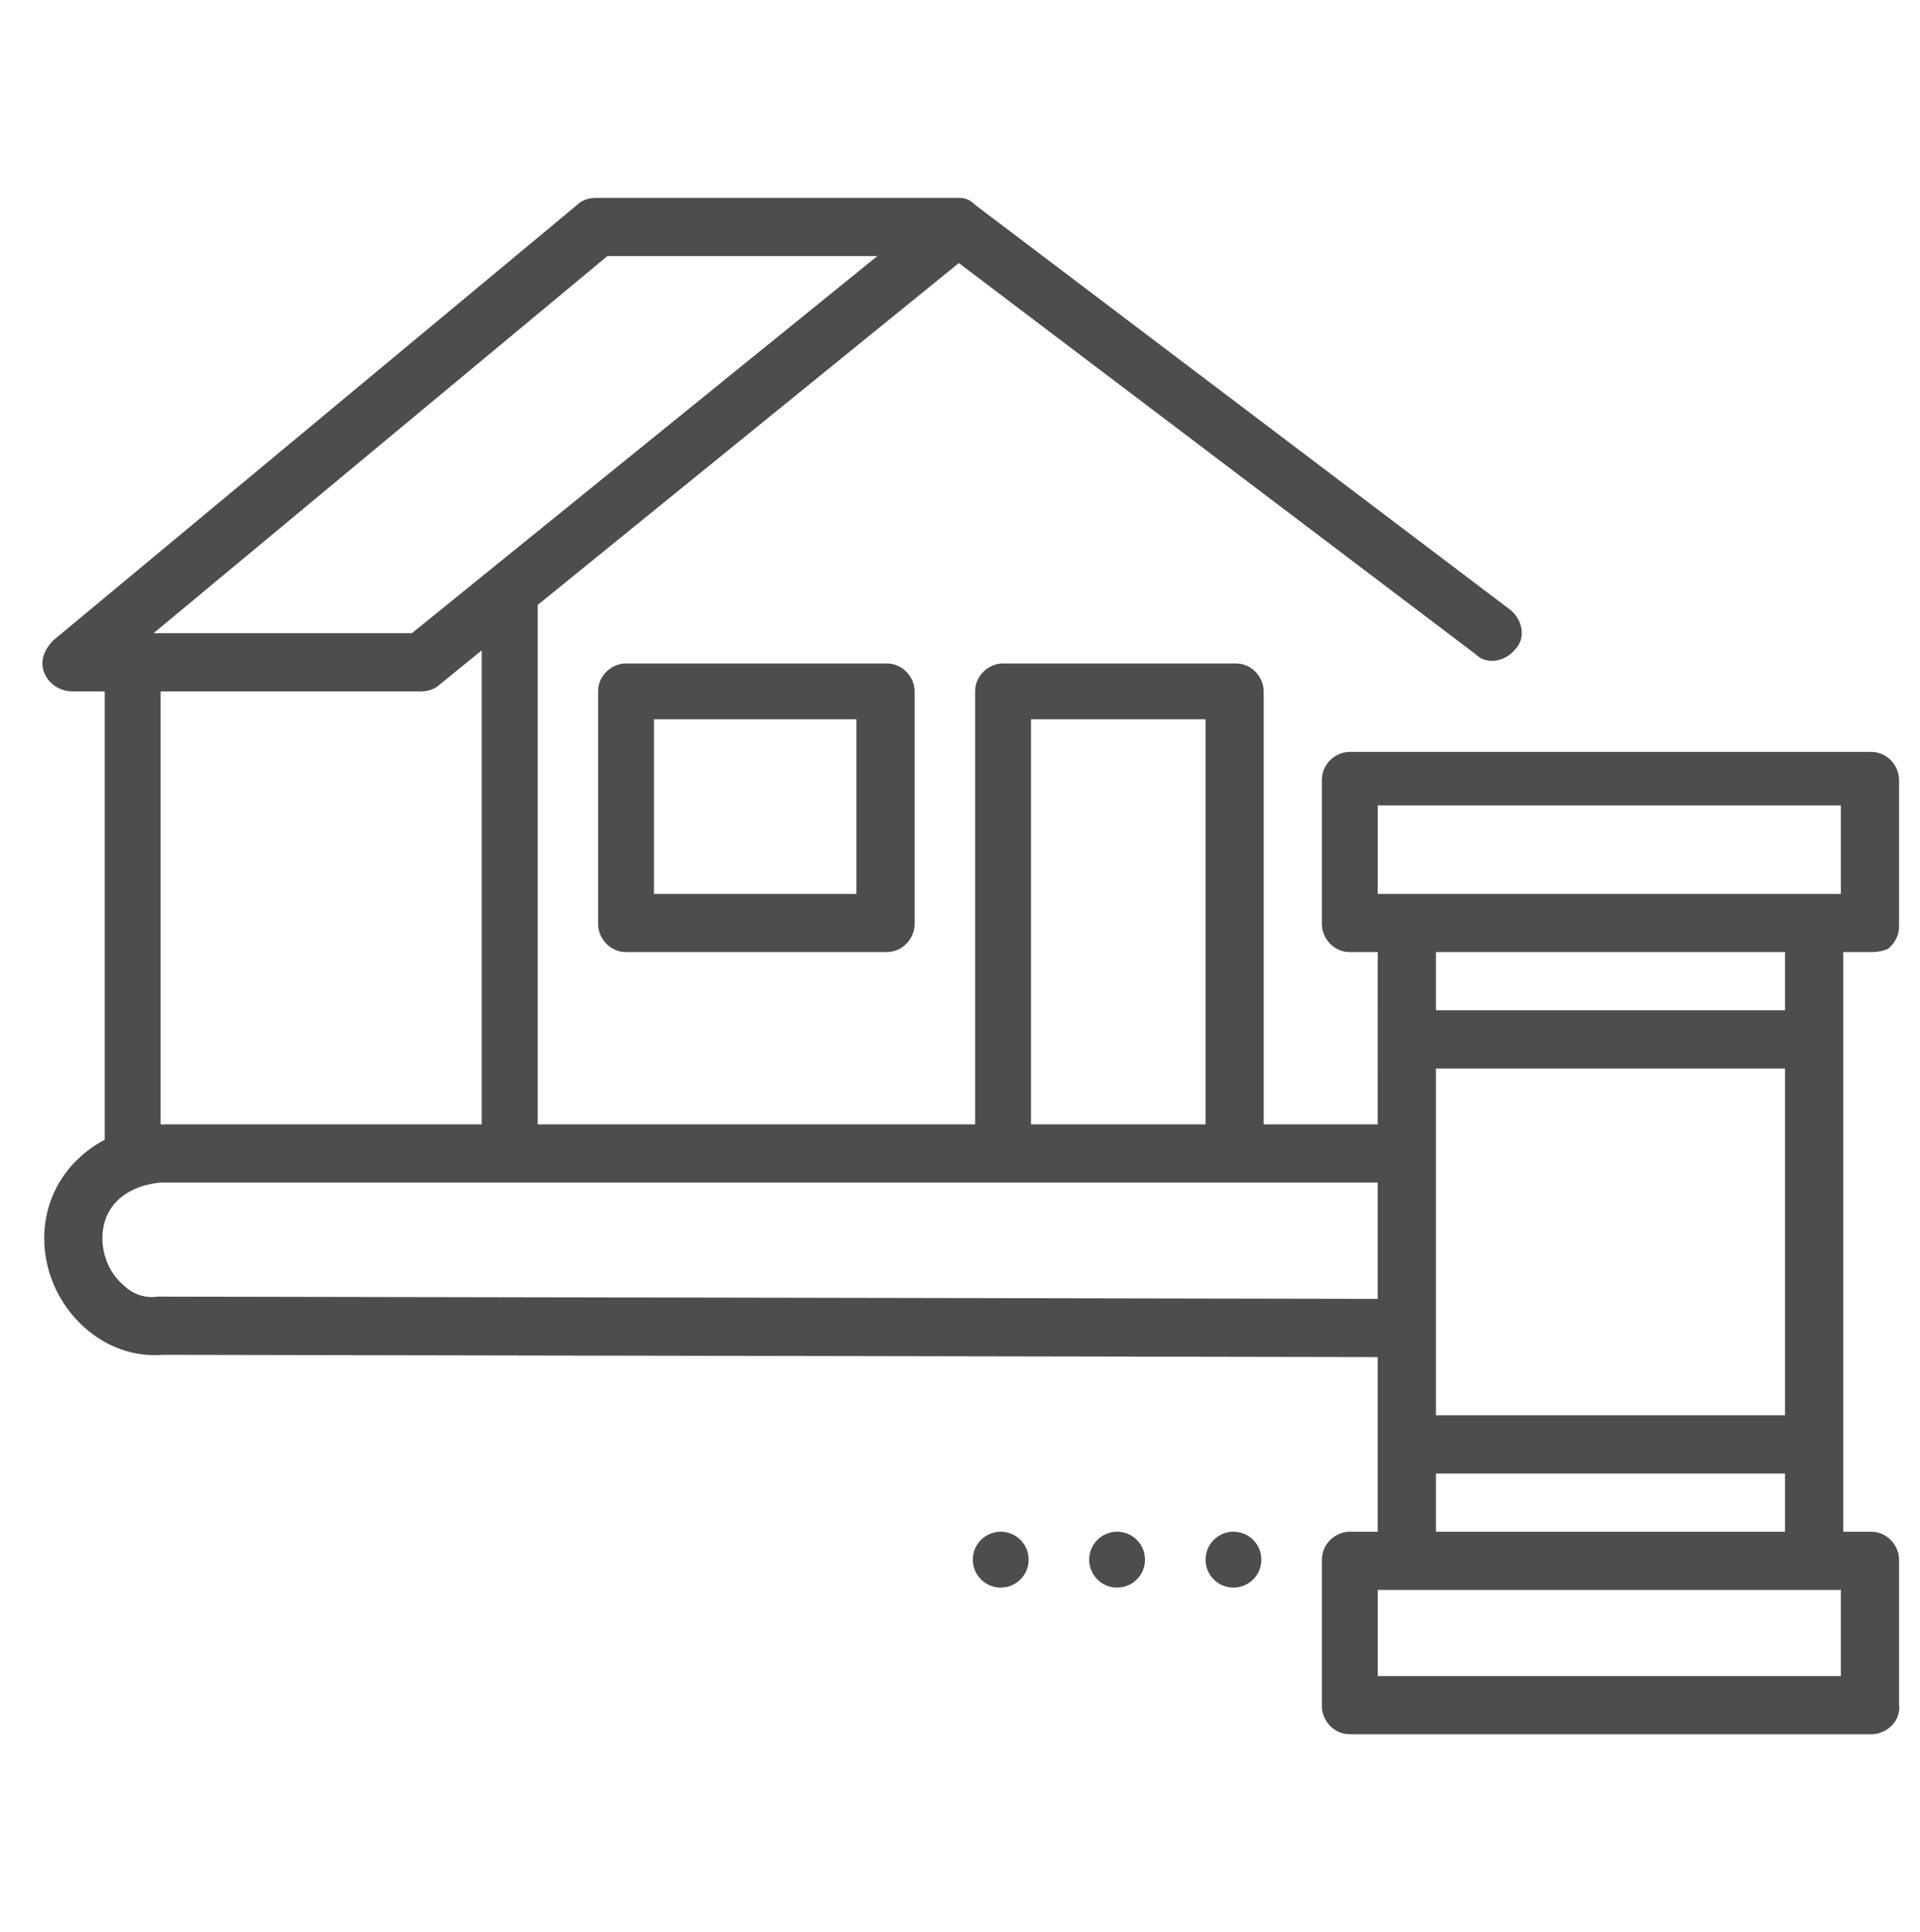
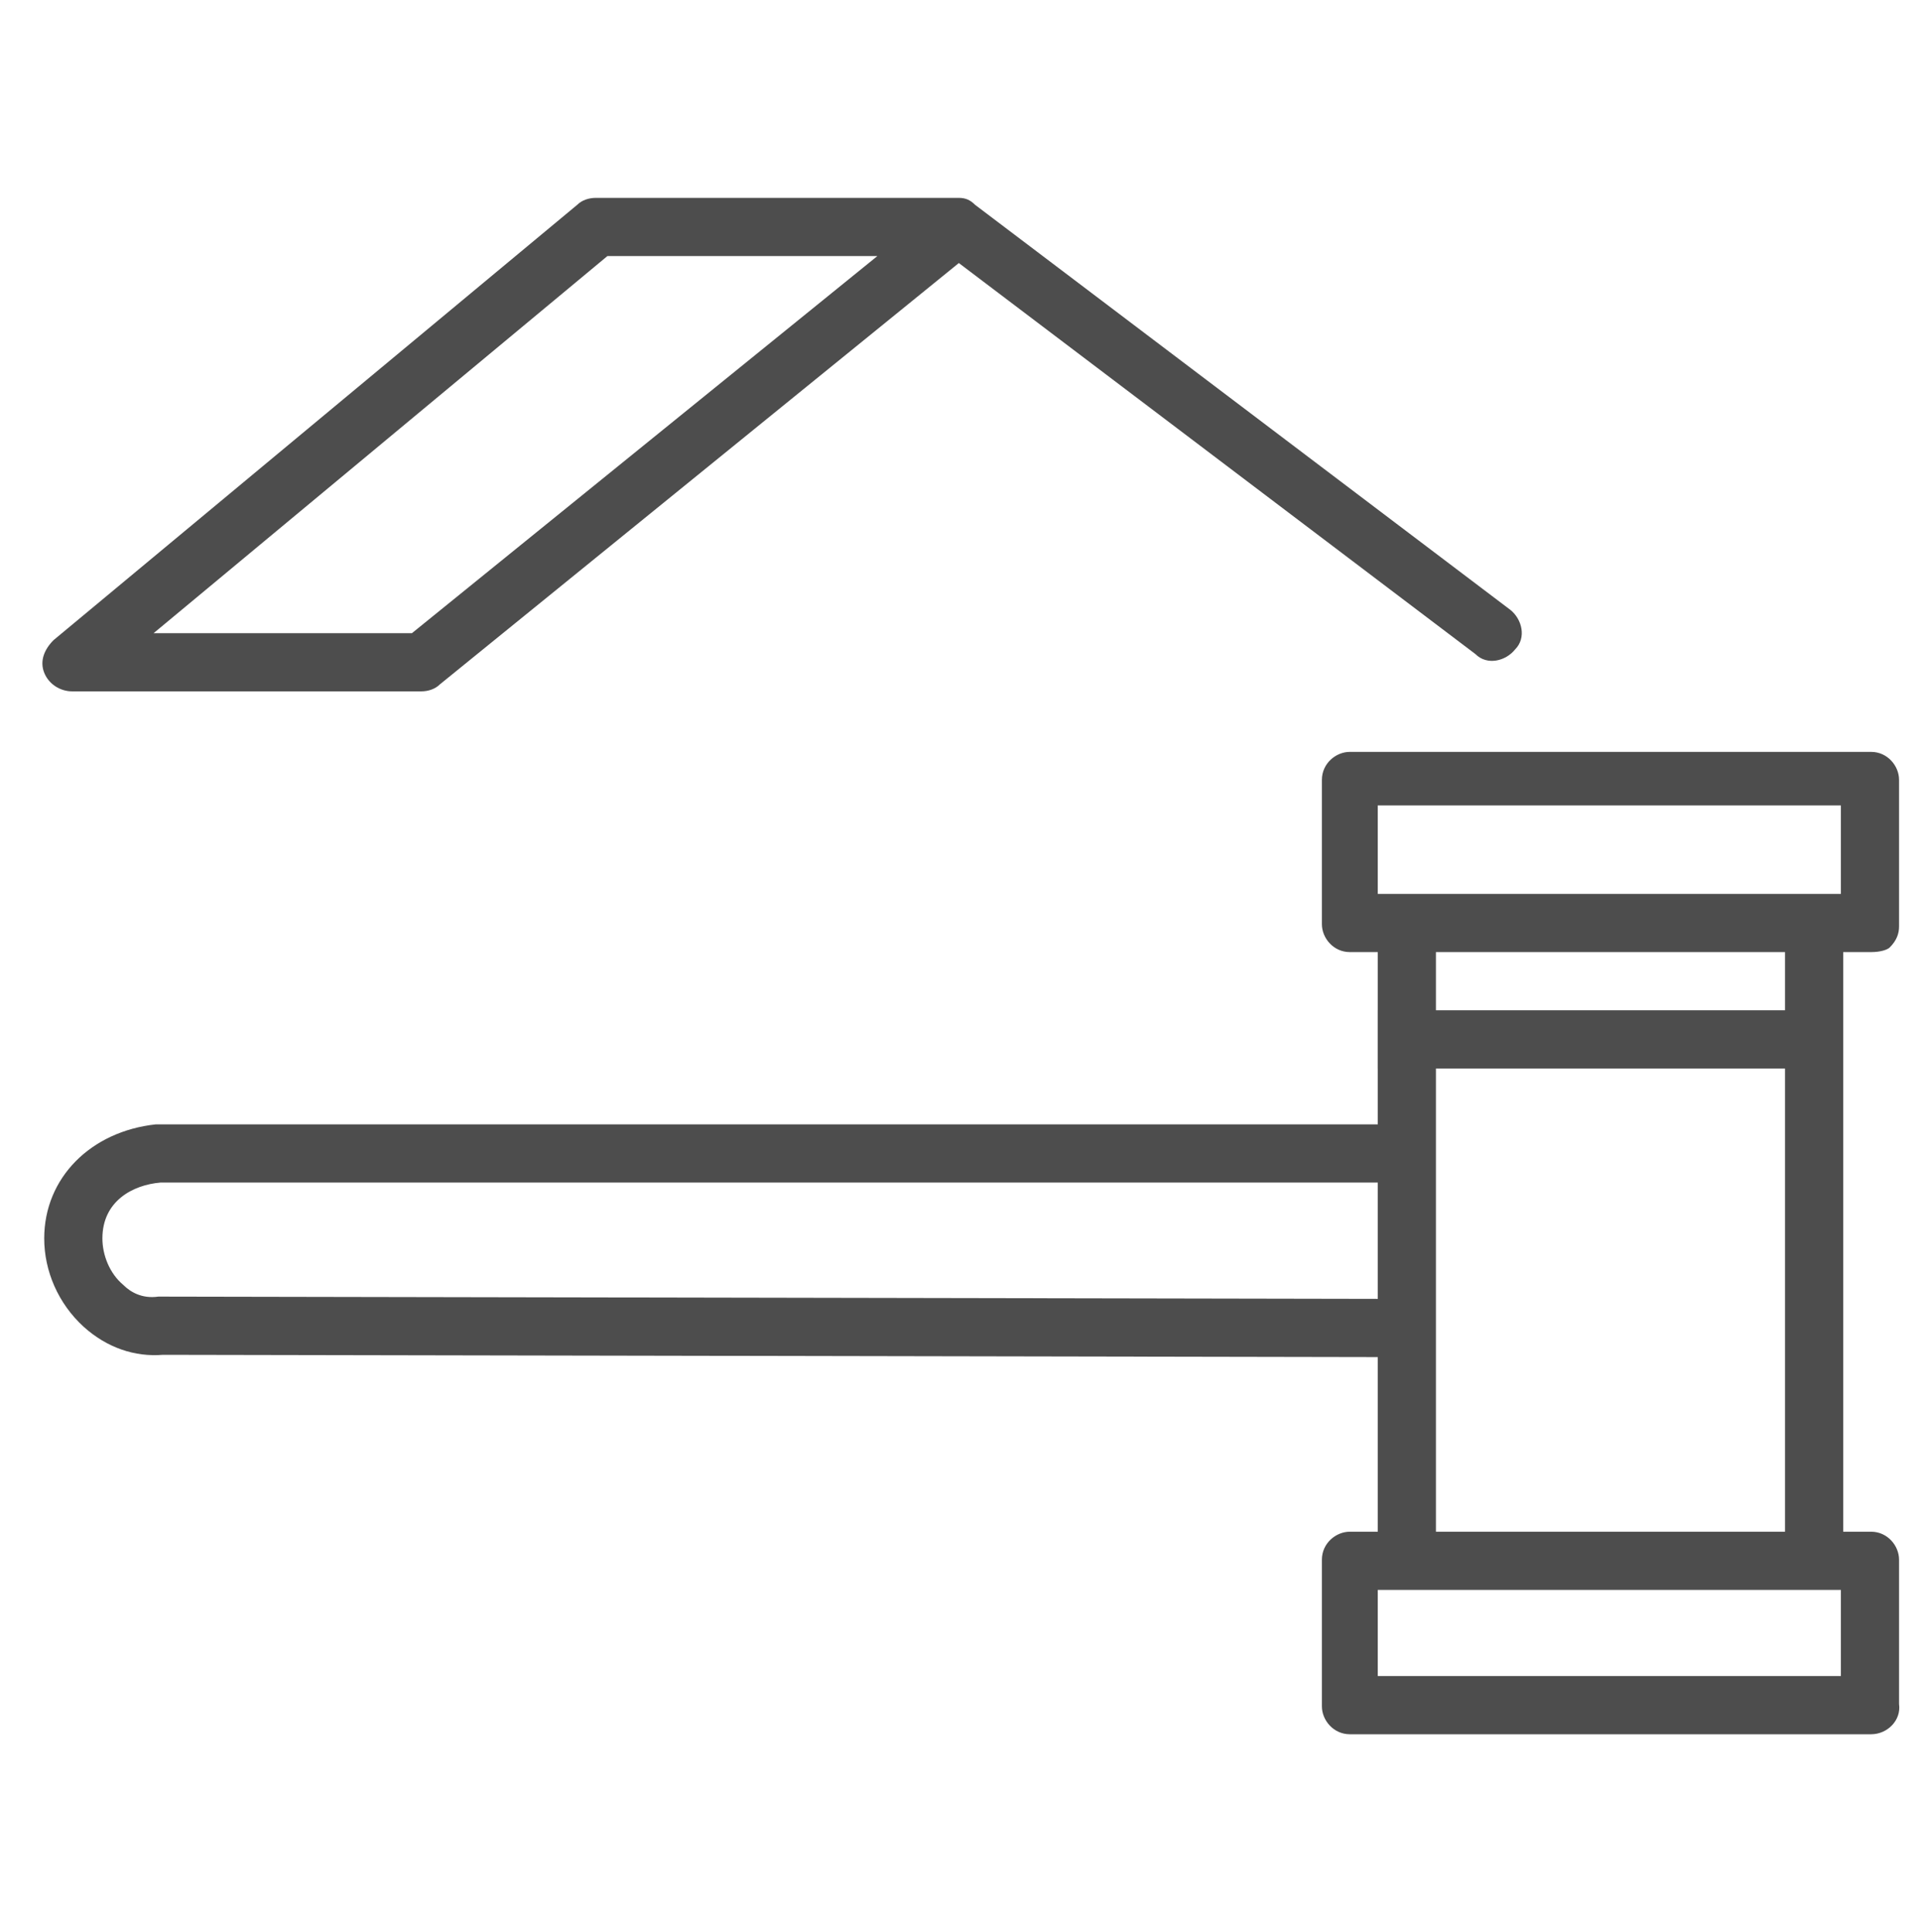
<svg xmlns="http://www.w3.org/2000/svg" version="1.1" id="Layer_1" x="0" y="0" viewBox="0 0 82.5 83" xml:space="preserve">
  <style>.st0{fill:#4d4d4d}.st1{fill:none;stroke:#4d4d4d;stroke-width:2;stroke-linecap:round;stroke-linejoin:round;stroke-miterlimit:10}</style>
-   <path class="st0" d="M80.4 74.5H58c-.7 0-1.2-.6-1.2-1.2V67c0-.7.6-1.2 1.2-1.2h22.4c.7 0 1.2.6 1.2 1.2v6.2c.1.7-.5 1.3-1.2 1.3zM59.2 72h19.9v-3.7H59.2V72zM80.4 40.9H58c-.7 0-1.2-.6-1.2-1.2v-6.2c0-.7.6-1.2 1.2-1.2h22.4c.7 0 1.2.6 1.2 1.2v6.3c0 .3-.1.6-.4.9-.1.1-.4.2-.8.2zm-21.2-2.5h19.9v-3.8H59.2v3.8zM59.2 43.4h18.7v2.5H59.2zM60.5 60.8h17.4v2.5H60.5z" />
+   <path class="st0" d="M80.4 74.5H58c-.7 0-1.2-.6-1.2-1.2V67c0-.7.6-1.2 1.2-1.2h22.4c.7 0 1.2.6 1.2 1.2v6.2c.1.7-.5 1.3-1.2 1.3zM59.2 72h19.9v-3.7H59.2V72zM80.4 40.9H58c-.7 0-1.2-.6-1.2-1.2v-6.2c0-.7.6-1.2 1.2-1.2h22.4c.7 0 1.2.6 1.2 1.2v6.3c0 .3-.1.6-.4.9-.1.1-.4.2-.8.2zm-21.2-2.5h19.9v-3.8H59.2v3.8zM59.2 43.4h18.7v2.5H59.2zM60.5 60.8h17.4H60.5z" />
  <path class="st0" d="M76.7 39.6h2.5V67h-2.5zM60.5 58.3L7 58.2c-1.2.1-2.4-.3-3.4-1.2-1.1-1-1.7-2.4-1.7-3.8 0-2.6 2-4.6 4.8-4.9H60.5v2.5H6.9c-1.2.1-2.5.8-2.5 2.4 0 .7.3 1.5.9 2 .3.3.8.6 1.5.5h.1l53.6.1v2.5z" />
  <path class="st0" d="M59.2 39.9h2.5v27.2h-2.5zM18.1 29.7h-15c-.5 0-1-.3-1.2-.8-.2-.5 0-1 .4-1.4L24.8 8.8c.2-.2.5-.3.8-.3h15.6c.3 0 .5.1.7.3l23 17.4c.5.4.7 1.2.2 1.7-.4.5-1.2.7-1.7.2L41.2 11.3 18.9 29.4c-.2.2-.5.3-.8.3zM6.6 27.2h11.1l20-16.2H26.1L6.6 27.2z" />
-   <path class="st0" d="M21.9 50.2c-.7 0-1.2-.6-1.2-1.2V26c0-.7.6-1.2 1.2-1.2s1.2.6 1.2 1.2v23c0 .7-.5 1.2-1.2 1.2zM38.1 40.9H26.9c-.7 0-1.2-.6-1.2-1.2v-10c0-.7.6-1.2 1.2-1.2h11.2c.7 0 1.2.6 1.2 1.2v10c0 .6-.5 1.2-1.2 1.2zm-10-2.5h8.7v-7.5h-8.7v7.5zM53 50.2c-.7 0-1.2-.6-1.2-1.2V30.9h-7.5V49c0 .7-.6 1.2-1.2 1.2-.7 0-1.2-.6-1.2-1.2V29.7c0-.7.6-1.2 1.2-1.2h10c.7 0 1.2.6 1.2 1.2V49c0 .7-.6 1.2-1.3 1.2zM5.7 50.8c-.7 0-1.2-.6-1.2-1.2V28.4c0-.7.6-1.2 1.2-1.2s1.2.6 1.2 1.2v21.2c0 .7-.5 1.2-1.2 1.2z" />
-   <circle class="st0" cx="53" cy="67" r="1.2" />
-   <circle class="st0" cx="48" cy="67" r="1.2" />
-   <circle class="st0" cx="43" cy="67" r="1.2" />
</svg>